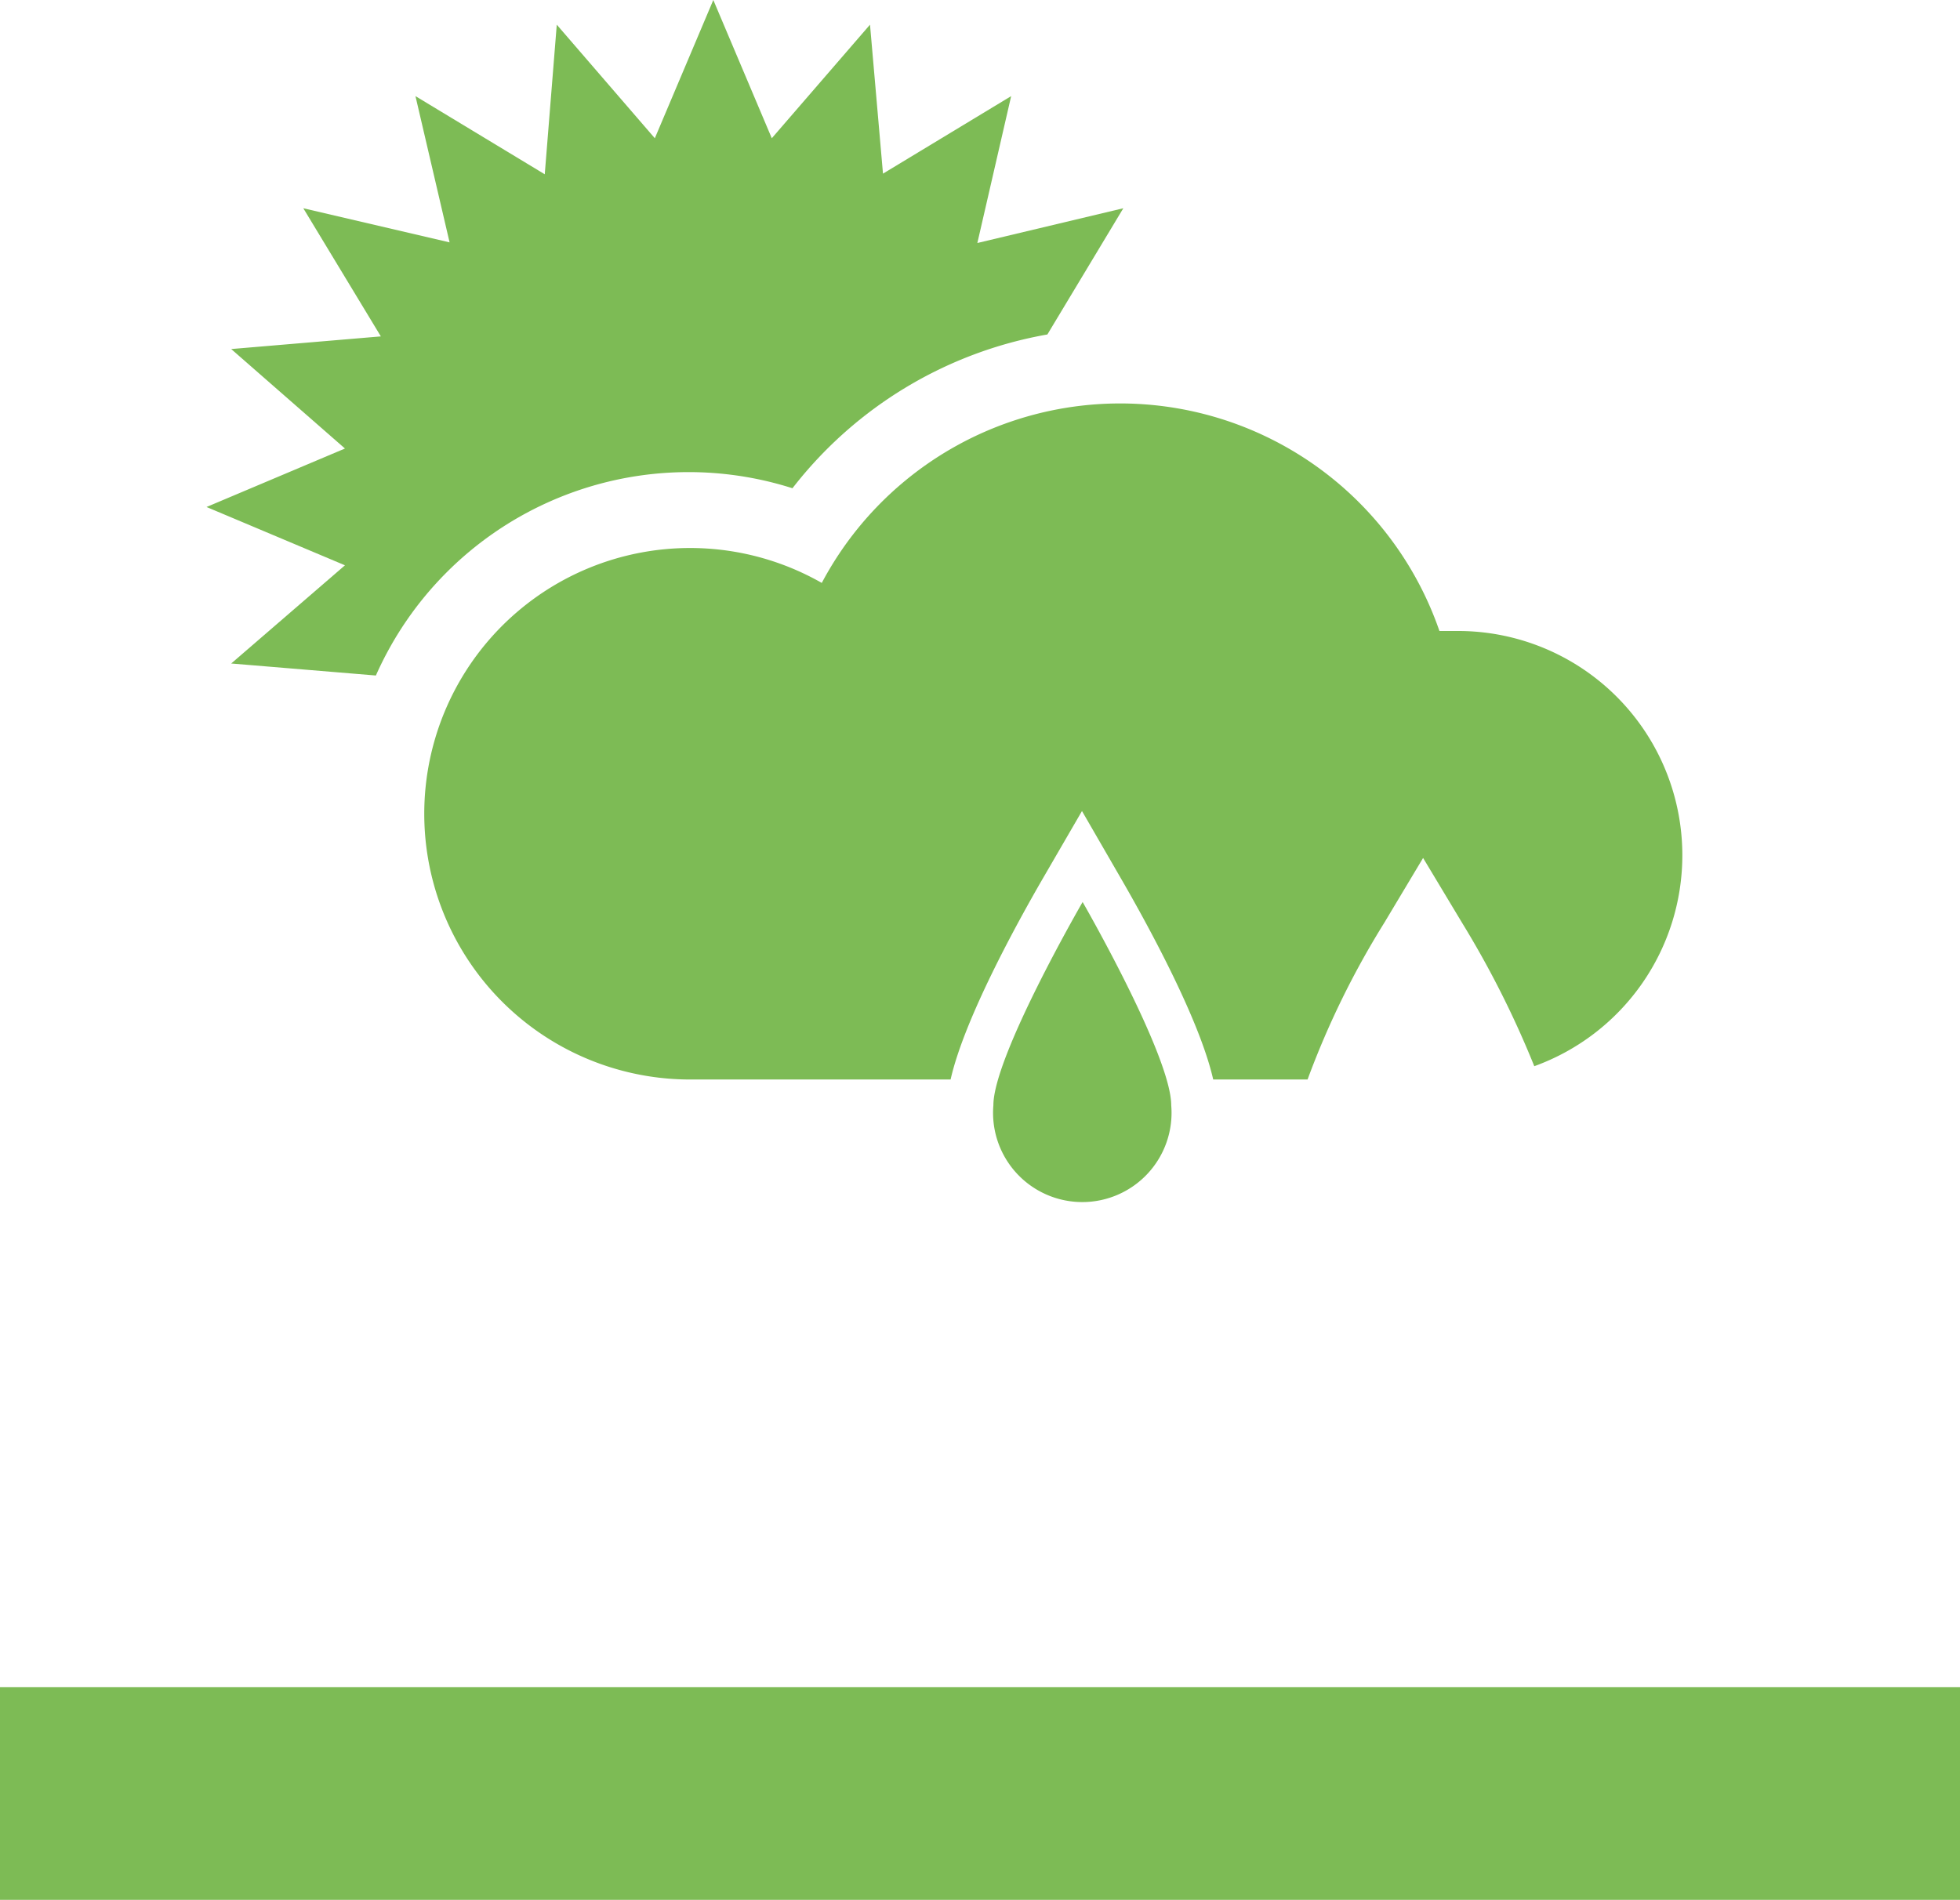
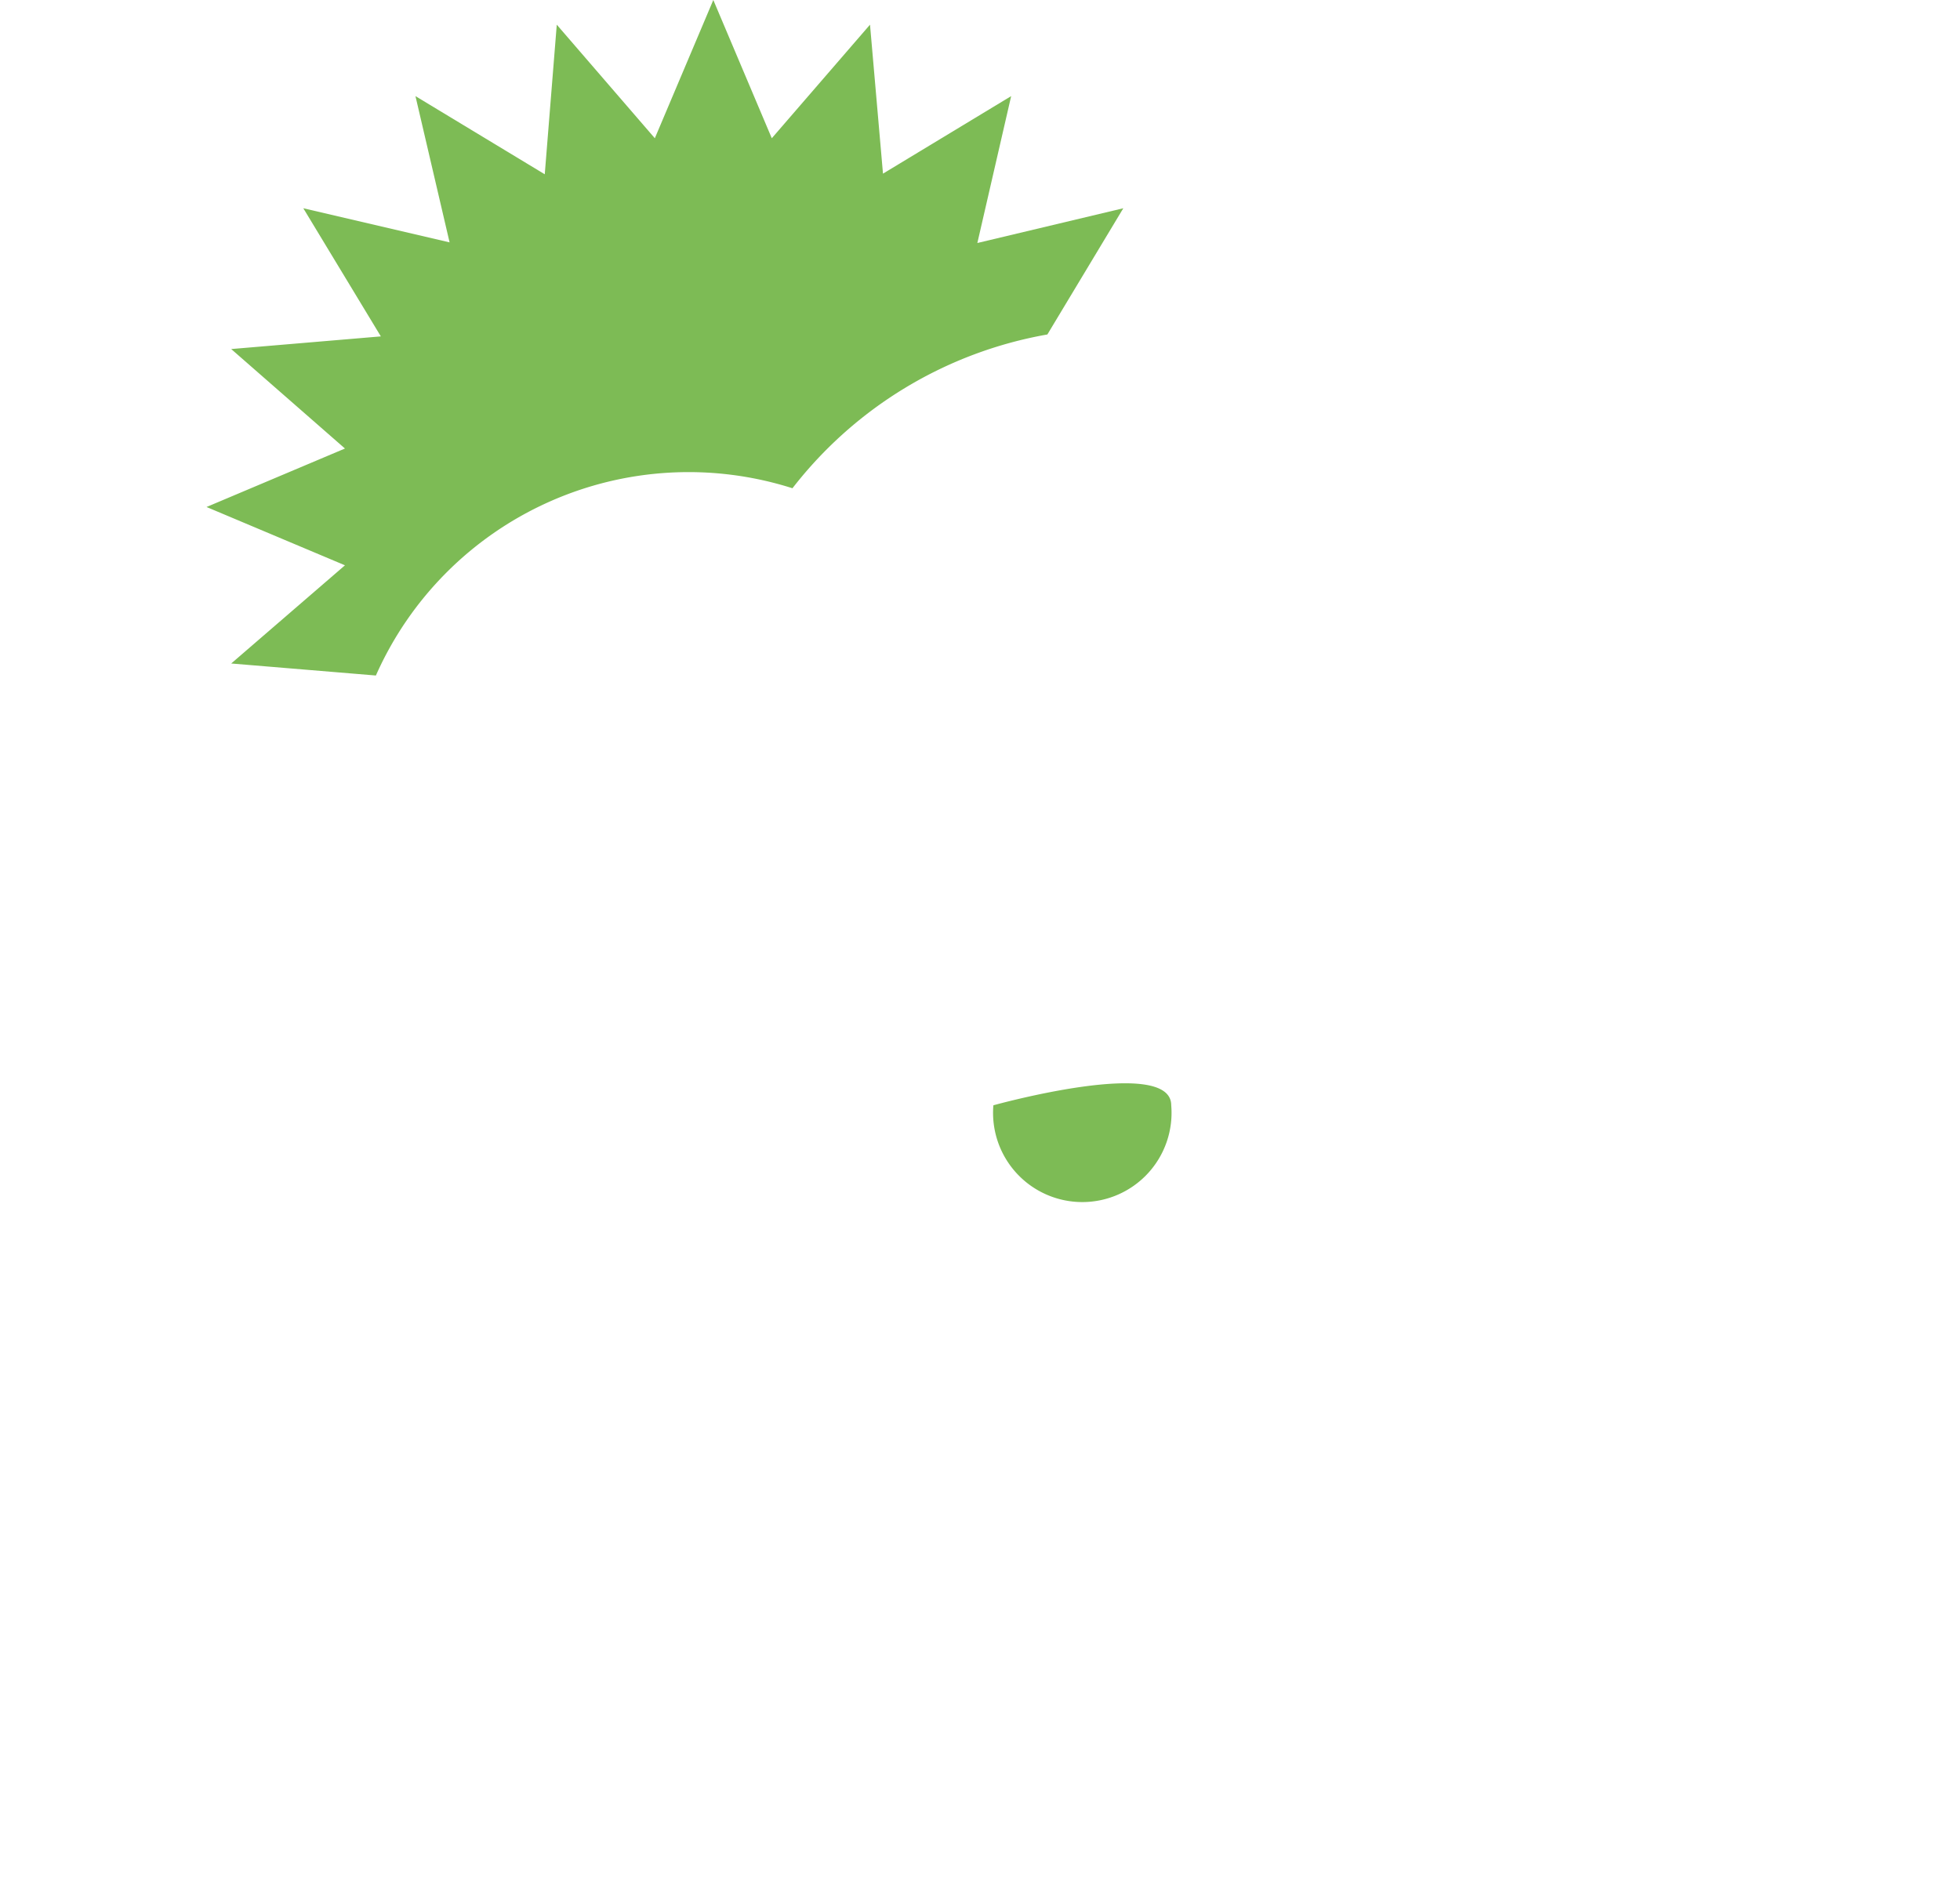
<svg xmlns="http://www.w3.org/2000/svg" viewBox="0 0 122.33 118.6">
  <defs>
    <style>.cls-1{fill:#7dbb55;}</style>
  </defs>
  <title>witterungsbestaendig</title>
  <g id="Ebene_2" data-name="Ebene 2">
    <g id="Ebene_1-2" data-name="Ebene 1">
-       <rect class="cls-1" y="105.32" width="122.33" height="13.28" />
-       <path class="cls-1" d="M73.1,69A5.57,5.57,0,1,1,62,69c0-3.07,5.57-12.69,5.57-12.69S73.1,65.91,73.1,69Z" />
+       <path class="cls-1" d="M73.1,69A5.57,5.57,0,1,1,62,69S73.1,65.91,73.1,69Z" />
      <path class="cls-1" d="M23.46,42.17a21.35,21.35,0,0,1,26-11.69,25.78,25.78,0,0,1,15.91-9.6L70.11,13,61,15.17,63.11,6l-8,4.84L54.3,1.54,48.17,8.63,44.52,0,40.87,8.63,34.75,1.54,34,10.88,25.93,6l2.13,9.13L18.93,13l4.84,8-9.34.79L21.53,28l-8.64,3.65,8.64,3.64-7.1,6.13Z" />
-       <path class="cls-1" d="M105,53.39a14,14,0,0,1-9.24,13.17,60.05,60.05,0,0,0-4.5-8.94l-2.44-4.06-2.43,4.06a53.3,53.3,0,0,0-4.78,9.77H75.72c-.86-3.81-4.19-9.84-5.74-12.52l-2.45-4.24-2.46,4.24c-1.55,2.68-4.88,8.71-5.74,12.52H43a16.59,16.59,0,1,1,8.29-31,21.08,21.08,0,0,1,38.55,3c.38,0,.76,0,1.15,0A14,14,0,0,1,105,53.39Z" />
    </g>
  </g>
</svg>